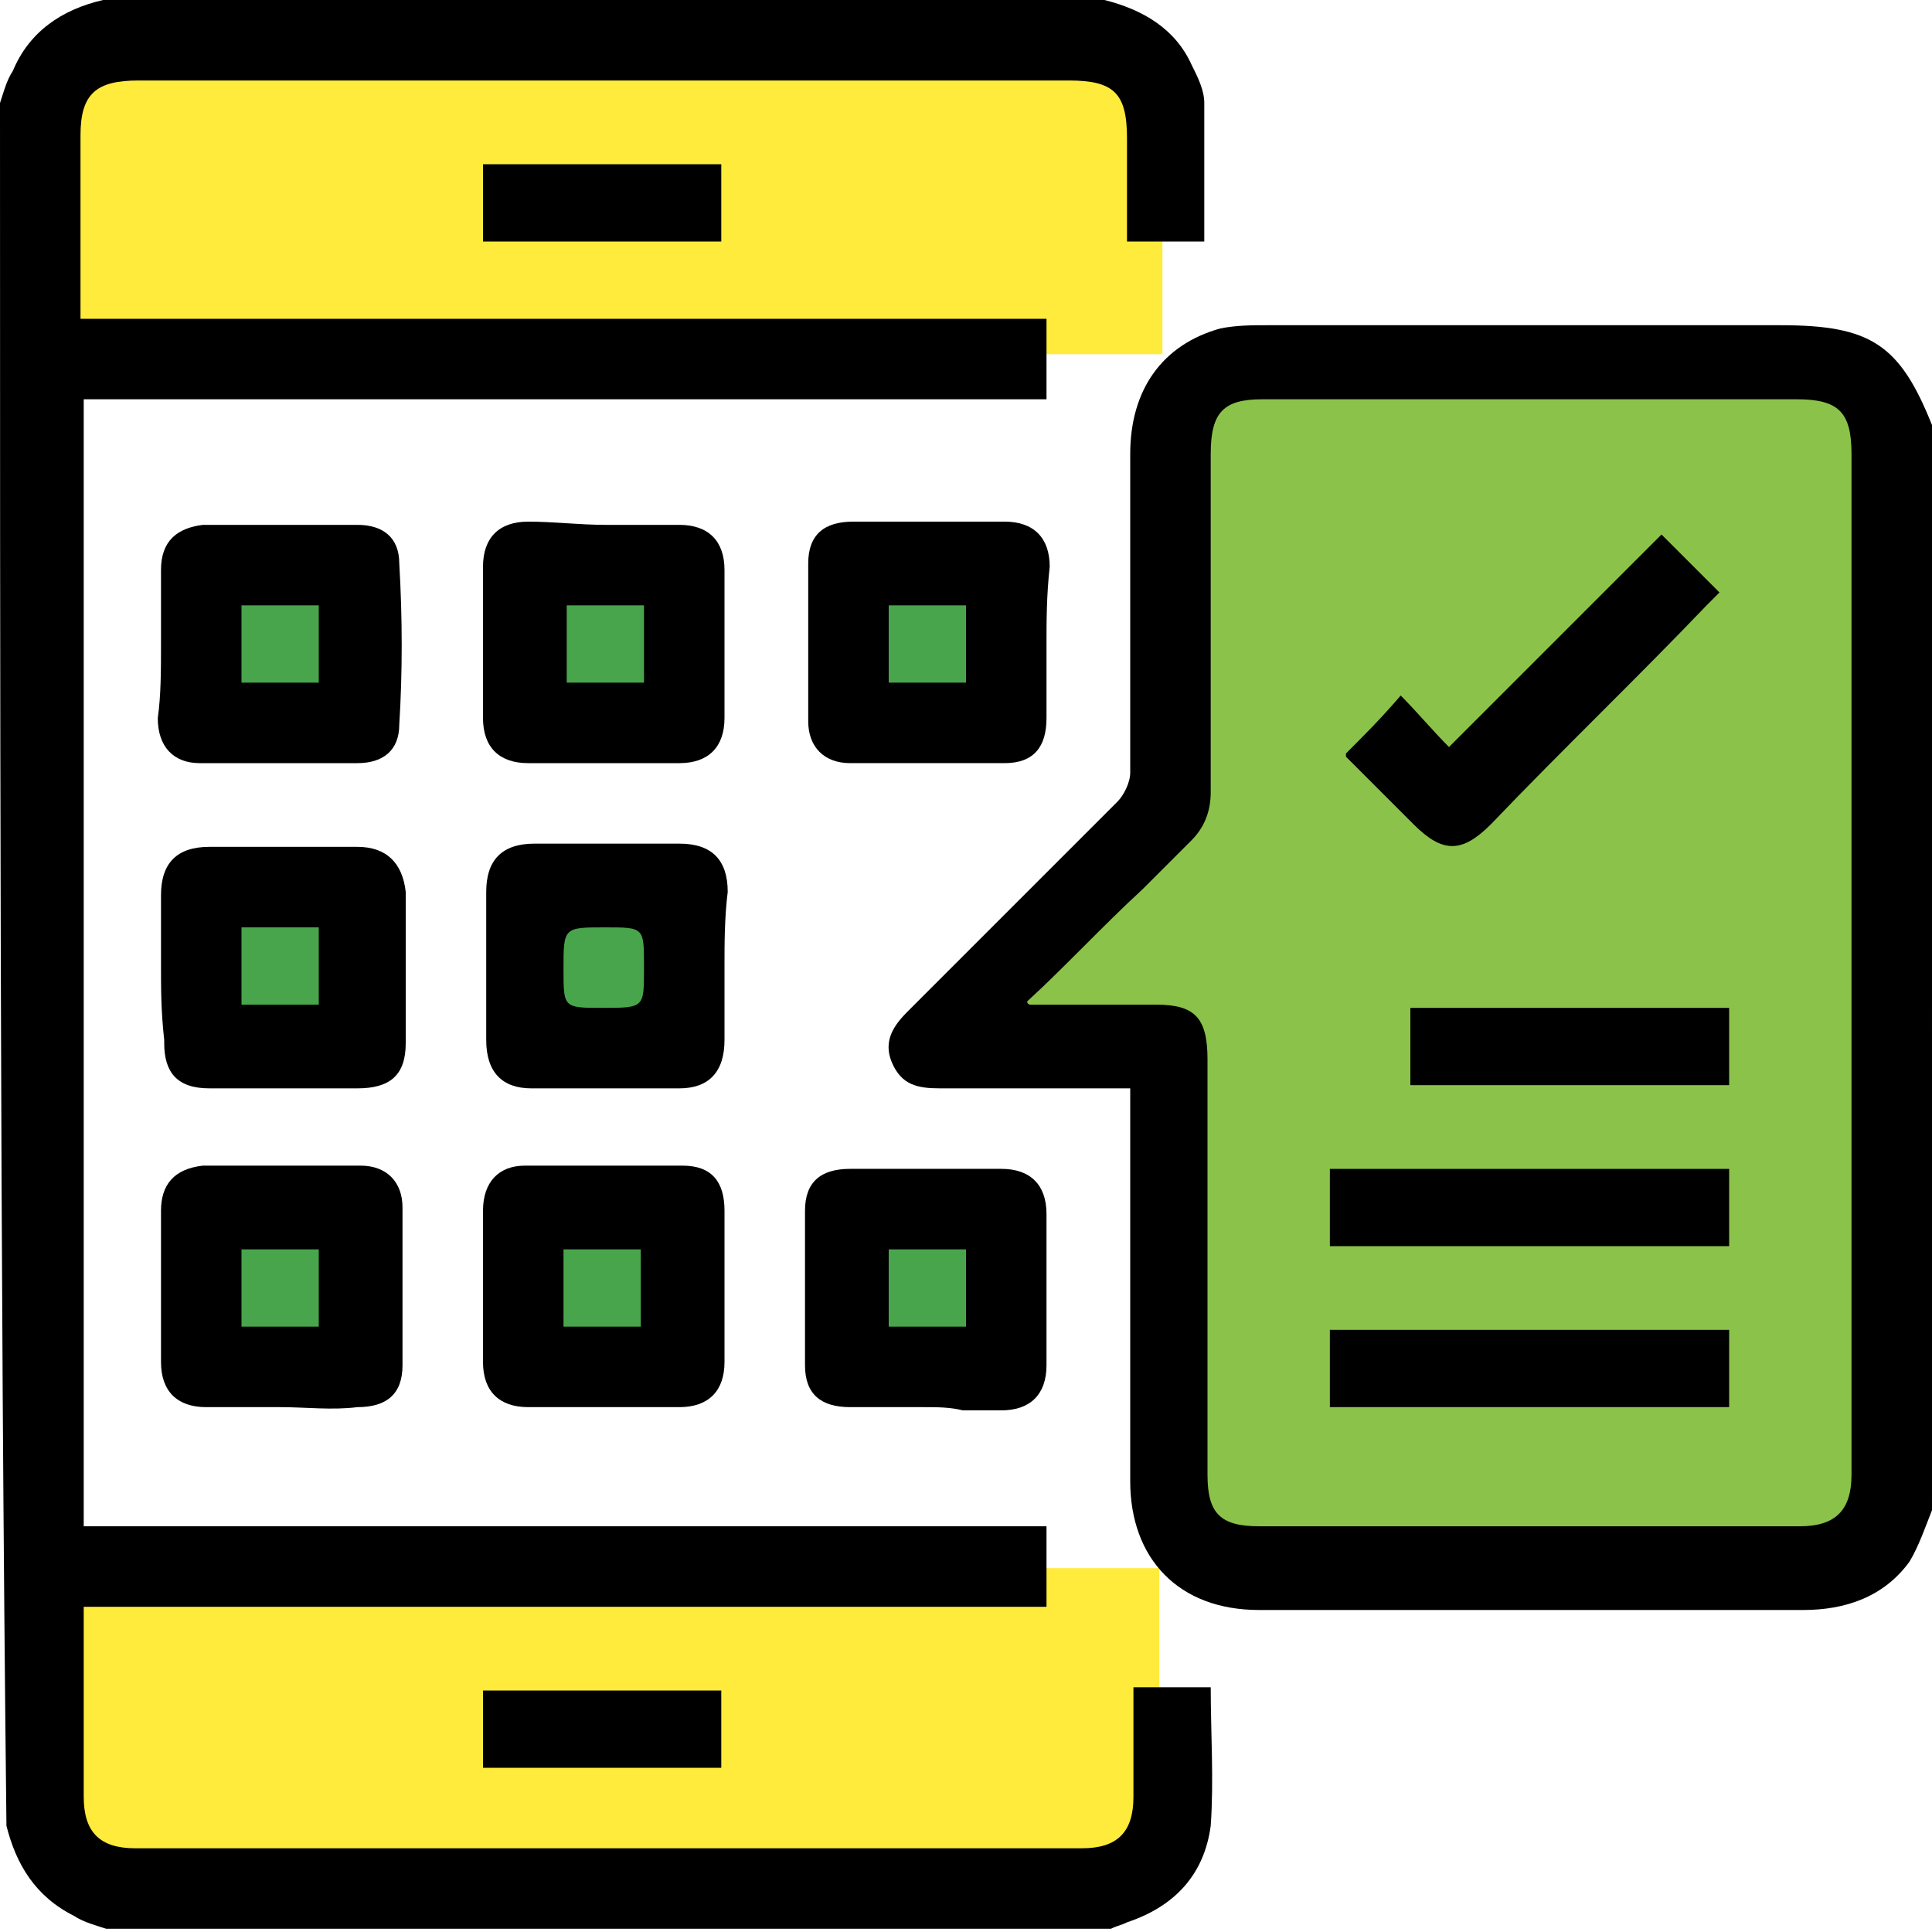
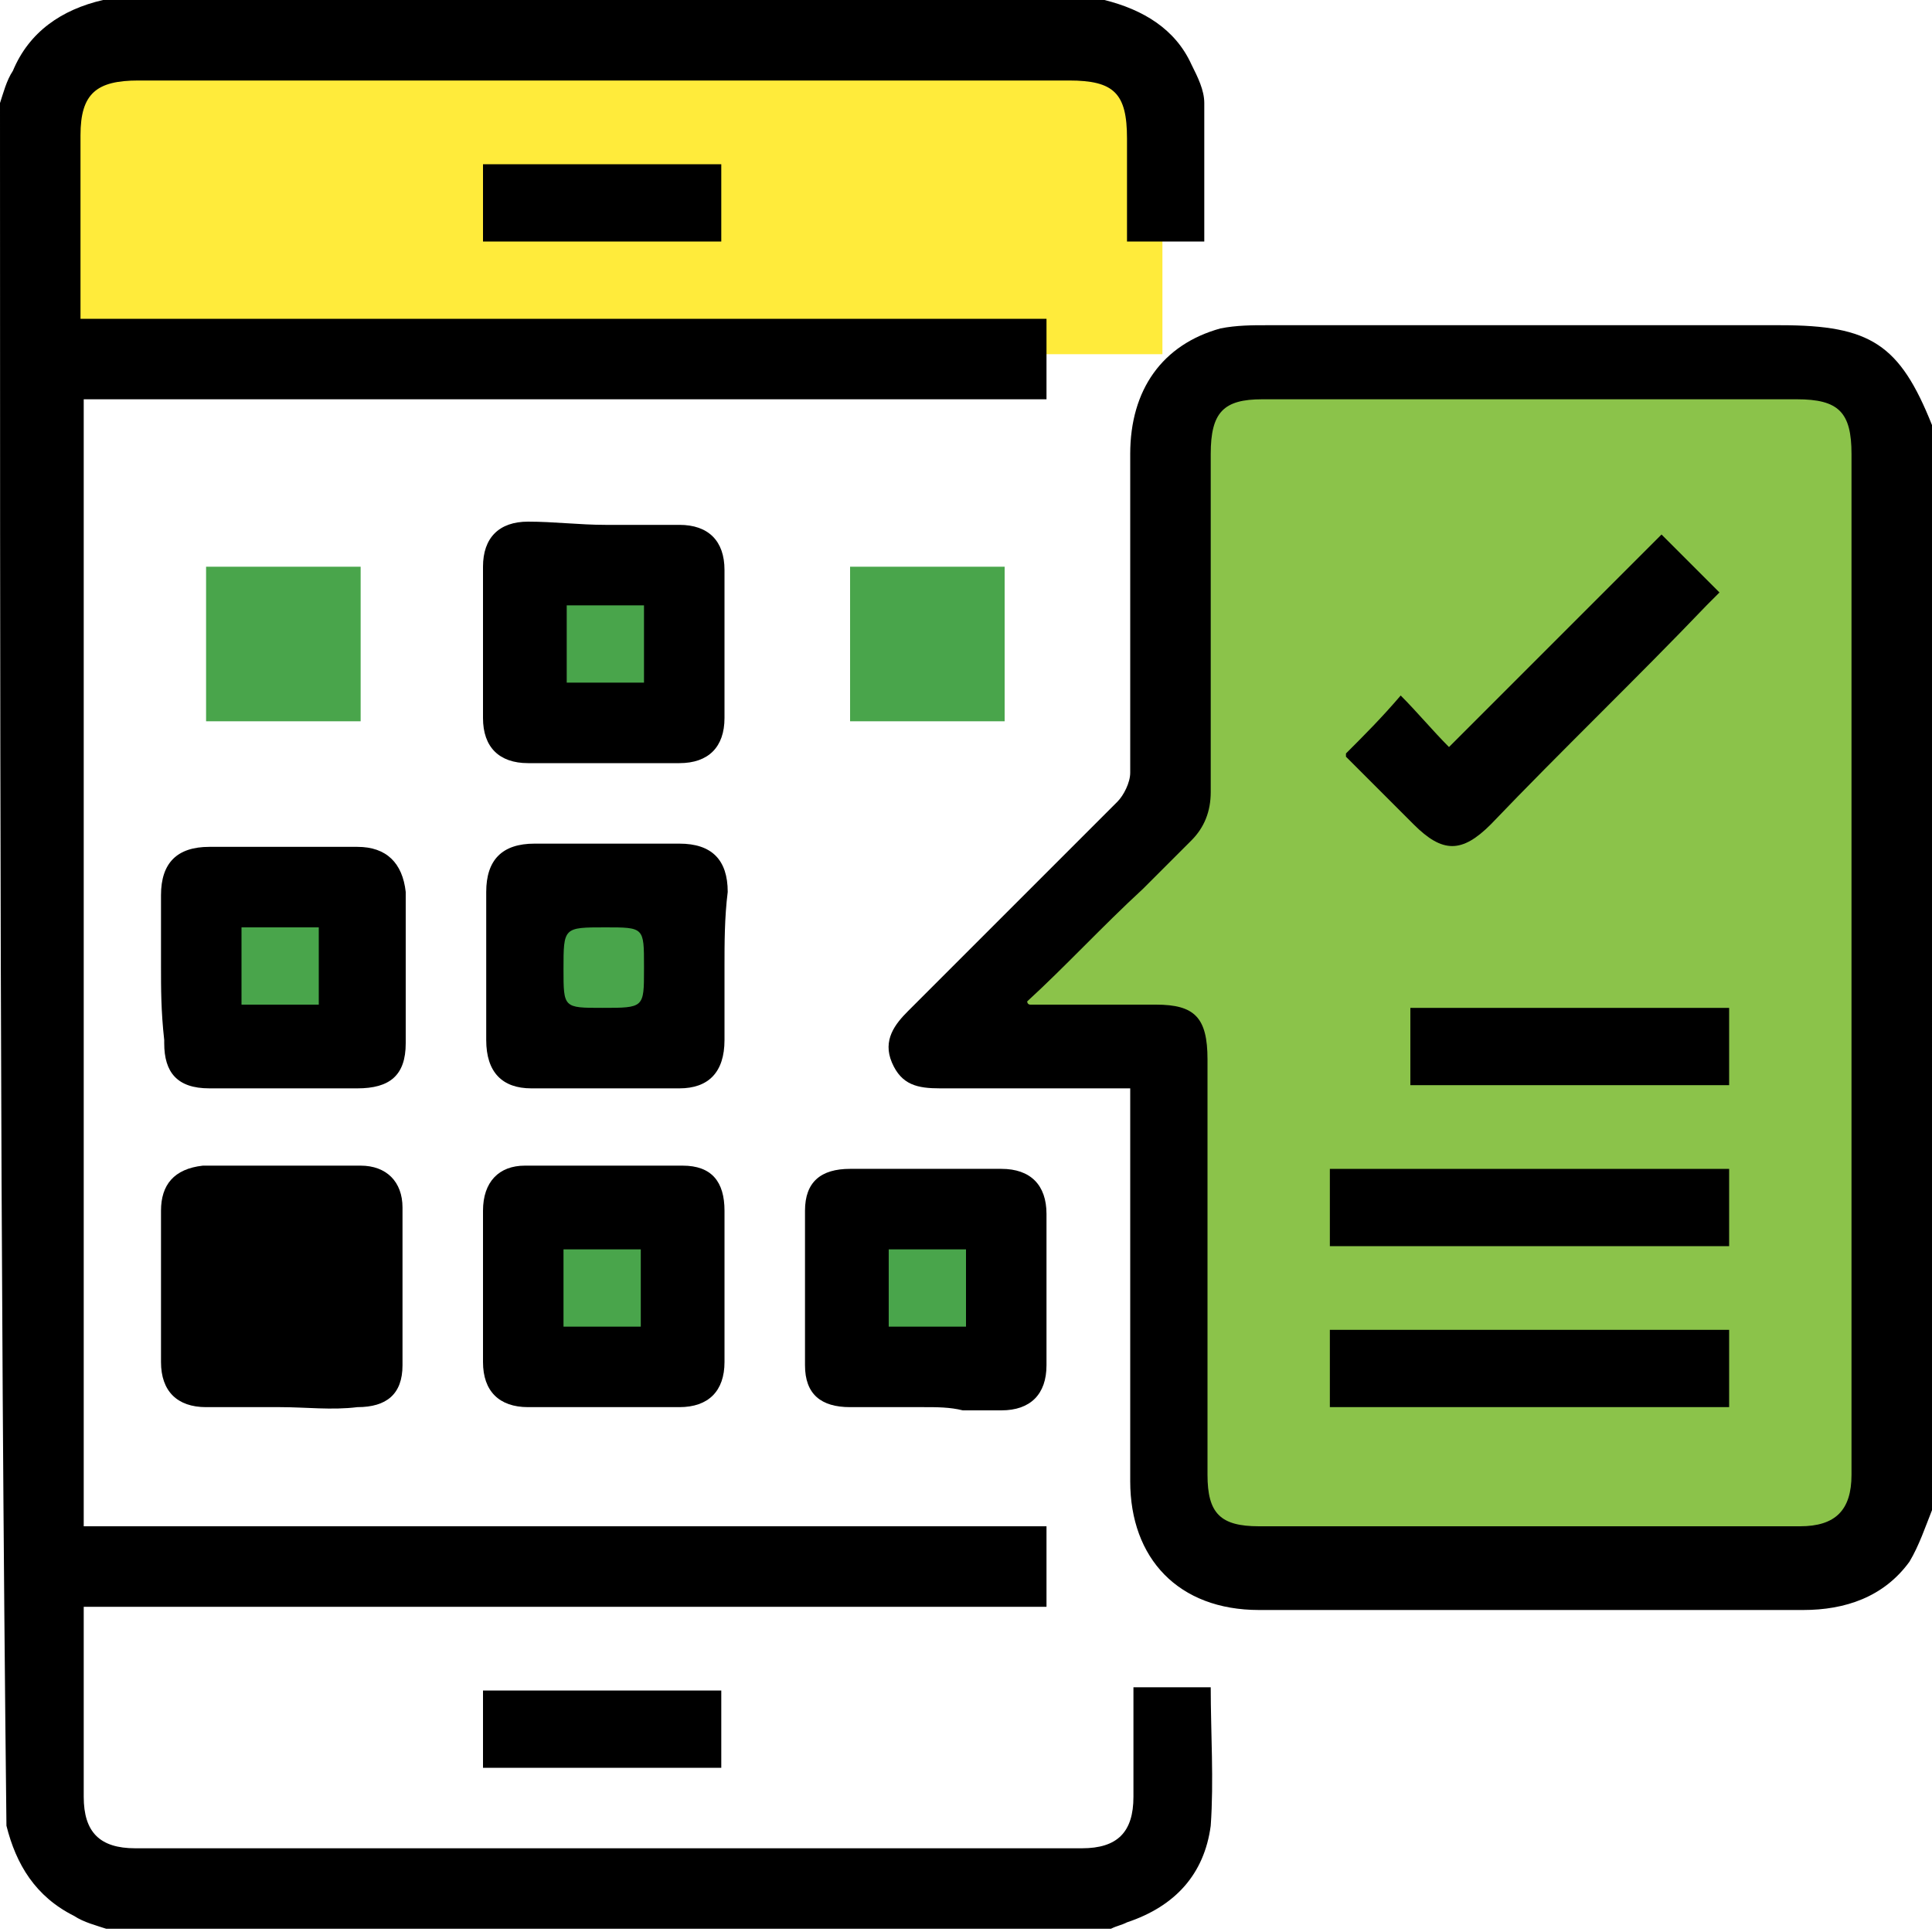
<svg xmlns="http://www.w3.org/2000/svg" version="1.1" id="Слой_1" x="0px" y="0px" viewBox="0 0 60 60" style="enable-background:new 0 0 60 60;" xml:space="preserve">
  <style type="text/css">
	.st0{fill:#8BC34A;}
	.st1{fill:#FFEB3B;}
	.st2{fill:#49A54B;}
</style>
  <g>
    <path class="st0" d="M37.5,11.4l-1.7,13.5l-5.5,6.4l6,1.2L36,45.2l1.8,3.3l19,0.2l2-3l-0.3-29.1c0,0,1.2-2.8-1-4.2   C53.7,10,37.5,11.4,37.5,11.4z" />
    <polygon class="st1" points="1.1,11 36.1,11 36.1,2.9 33.8,1.2 2.5,1.2 1.1,2.9  " />
-     <polygon class="st1" points="1.1,48.7 1.1,56.9 3,58.7 34.1,58.7 36,56.9 36,48.7  " />
    <rect x="6.4" y="17.6" class="st2" width="4.8" height="4.8" />
    <rect x="6.4" y="27.5" class="st2" width="4.8" height="4.8" />
-     <rect x="6.4" y="37.6" class="st2" width="4.8" height="4.8" />
    <rect x="16.4" y="17.6" class="st2" width="4.8" height="4.8" />
    <rect x="16.4" y="27.6" class="st2" width="4.8" height="4.8" />
    <rect x="16.4" y="37.6" class="st2" width="4.8" height="4.8" />
    <rect x="26.4" y="37.6" class="st2" width="4.8" height="4.8" />
    <rect x="26.4" y="17.6" class="st2" width="4.8" height="4.8" />
    <g>
      <path d="M34.3,0c1.2,0.3,2.2,0.9,2.7,2c0.2,0.4,0.4,0.8,0.4,1.2c0,1.4,0,2.8,0,4.3c-0.8,0-1.6,0-2.4,0c0-1.1,0-2.1,0-3.2    c0-1.4-0.4-1.8-1.8-1.8c-9.6,0-19.3,0-28.9,0c-1.3,0-1.8,0.4-1.8,1.7c0,1.7,0,3.4,0,5c0,0.2,0,0.4,0,0.7c10,0,20,0,30,0    c0,0.9,0,1.6,0,2.5c-10,0-19.9,0-29.9,0c0,11.7,0,23.3,0,35c10,0,19.9,0,29.9,0c0,0.9,0,1.6,0,2.5c-10,0-19.9,0-29.9,0    c0,0.2,0,0.3,0,0.5c0,1.8,0,3.6,0,5.4c0,1.1,0.5,1.6,1.6,1.6c9.8,0,19.6,0,29.4,0c1.1,0,1.6-0.5,1.6-1.6c0-1.1,0-2.2,0-3.4    c0.8,0,1.6,0,2.4,0c0,1.4,0.1,2.9,0,4.3c-0.2,1.5-1.1,2.5-2.6,3c-0.2,0.1-0.3,0.1-0.5,0.2c-10.4,0-20.8,0-31.2,0    c-0.3-0.1-0.7-0.2-1-0.4c-1.2-0.6-1.8-1.6-2.1-2.8C0,38.9,0,21.1,0,3.2c0.1-0.3,0.2-0.7,0.4-1C0.9,1,1.9,0.3,3.2,0    C13.6,0,23.9,0,34.3,0z" />
      <path d="M60,46.9c-0.2,0.5-0.4,1.1-0.7,1.6C58.5,49.6,57.3,50,56,50c-5.6,0-11.3,0-16.9,0c-2.5,0-4-1.6-4-4c0-3.8,0-7.6,0-11.4    c0-0.2,0-0.5,0-0.8c-0.2,0-0.4,0-0.6,0c-1.8,0-3.5,0-5.3,0c-0.7,0-1.2-0.1-1.5-0.8c-0.3-0.7,0.1-1.2,0.5-1.6    c2.2-2.2,4.3-4.3,6.5-6.5c0.2-0.2,0.4-0.6,0.4-0.9c0-3.3,0-6.6,0-9.9c0-2,1-3.4,2.8-3.9c0.5-0.1,1-0.1,1.4-0.1c5.3,0,10.7,0,16,0    c2.8,0,3.7,0.6,4.7,3.1C60,24.4,60,35.6,60,46.9z M31.9,31.1c0,0,0,0.1,0.1,0.1c1.3,0,2.6,0,3.9,0c1.2,0,1.6,0.4,1.6,1.7    c0,4.3,0,8.6,0,12.9c0,1.2,0.4,1.6,1.6,1.6c5.6,0,11.2,0,16.8,0c1.1,0,1.6-0.5,1.6-1.6c0-10.6,0-21.1,0-31.7    c0-1.3-0.4-1.7-1.7-1.7c-5.5,0-11.1,0-16.6,0c-1.2,0-1.6,0.4-1.6,1.7c0,3.5,0,7,0,10.5c0,0.6-0.2,1.1-0.6,1.5    c-0.5,0.5-1,1-1.5,1.5C34.2,28.8,33.1,30,31.9,31.1z" />
-       <path d="M32.5,20c0,0.8,0,1.5,0,2.3c0,0.9-0.4,1.4-1.3,1.4c-1.6,0-3.2,0-4.8,0c-0.8,0-1.3-0.5-1.3-1.3c0-1.6,0-3.2,0-4.9    c0-0.9,0.5-1.3,1.4-1.3c1.6,0,3.1,0,4.7,0c0.9,0,1.4,0.5,1.4,1.4C32.5,18.5,32.5,19.3,32.5,20C32.5,20,32.5,20,32.5,20z M30,18.8    c-0.8,0-1.6,0-2.4,0c0,0.8,0,1.6,0,2.4c0.8,0,1.6,0,2.4,0C30,20.4,30,19.6,30,18.8z" />
-       <path d="M8.7,43.7c-0.8,0-1.6,0-2.3,0c-0.9,0-1.4-0.5-1.4-1.4c0-1.6,0-3.2,0-4.7c0-0.8,0.4-1.3,1.3-1.4c1.6,0,3.3,0,4.9,0    c0.8,0,1.3,0.5,1.3,1.3c0,1.6,0,3.2,0,4.9c0,0.9-0.5,1.3-1.4,1.3C10.3,43.8,9.5,43.7,8.7,43.7C8.7,43.7,8.7,43.7,8.7,43.7z     M7.5,41.2c0.8,0,1.6,0,2.4,0c0-0.8,0-1.6,0-2.4c-0.8,0-1.6,0-2.4,0C7.5,39.6,7.5,40.4,7.5,41.2z" />
-       <path d="M5,20c0-0.8,0-1.6,0-2.3c0-0.9,0.5-1.3,1.3-1.4c1.6,0,3.2,0,4.8,0c0.8,0,1.3,0.4,1.3,1.2c0.1,1.7,0.1,3.4,0,5    c0,0.8-0.5,1.2-1.3,1.2c-1.6,0-3.3,0-4.9,0c-0.8,0-1.3-0.5-1.3-1.4C5,21.6,5,20.8,5,20C5,20,5,20,5,20z M7.5,21.2    c0.8,0,1.6,0,2.4,0c0-0.8,0-1.6,0-2.4c-0.8,0-1.6,0-2.4,0C7.5,19.6,7.5,20.4,7.5,21.2z" />
+       <path d="M8.7,43.7c-0.8,0-1.6,0-2.3,0c-0.9,0-1.4-0.5-1.4-1.4c0-1.6,0-3.2,0-4.7c0-0.8,0.4-1.3,1.3-1.4c1.6,0,3.3,0,4.9,0    c0.8,0,1.3,0.5,1.3,1.3c0,1.6,0,3.2,0,4.9c0,0.9-0.5,1.3-1.4,1.3C10.3,43.8,9.5,43.7,8.7,43.7C8.7,43.7,8.7,43.7,8.7,43.7z     M7.5,41.2c0.8,0,1.6,0,2.4,0c-0.8,0-1.6,0-2.4,0C7.5,39.6,7.5,40.4,7.5,41.2z" />
      <path d="M28.7,43.7c-0.8,0-1.5,0-2.3,0c-0.9,0-1.4-0.4-1.4-1.3c0-1.6,0-3.2,0-4.8c0-0.9,0.5-1.3,1.4-1.3c1.6,0,3.2,0,4.7,0    c0.9,0,1.4,0.5,1.4,1.4c0,1.6,0,3.1,0,4.7c0,0.9-0.5,1.4-1.4,1.4c-0.4,0-0.8,0-1.2,0C29.5,43.7,29.1,43.7,28.7,43.7    C28.7,43.7,28.7,43.7,28.7,43.7z M30,41.2c0-0.9,0-1.6,0-2.4c-0.8,0-1.6,0-2.4,0c0,0.8,0,1.6,0,2.4C28.4,41.2,29.2,41.2,30,41.2z" />
      <path d="M18.8,16.3c0.8,0,1.5,0,2.3,0c0.9,0,1.4,0.5,1.4,1.4c0,1.5,0,3.1,0,4.6c0,0.9-0.5,1.4-1.4,1.4c-1.6,0-3.2,0-4.7,0    c-0.9,0-1.4-0.5-1.4-1.4c0-1.6,0-3.1,0-4.7c0-0.9,0.5-1.4,1.4-1.4C17.2,16.2,18,16.3,18.8,16.3z M20,21.2c0-0.8,0-1.6,0-2.4    c-0.8,0-1.6,0-2.4,0c0,0.8,0,1.6,0,2.4C18.4,21.2,19.2,21.2,20,21.2z" />
      <path d="M5,30c0-0.7,0-1.5,0-2.2c0-1,0.5-1.5,1.5-1.5c1.5,0,3,0,4.6,0c0.9,0,1.4,0.5,1.5,1.4c0,1.6,0,3.1,0,4.7    c0,1-0.5,1.4-1.5,1.4c-1.5,0-3,0-4.6,0c-1,0-1.4-0.5-1.4-1.4c0,0,0-0.1,0-0.1C5,31.4,5,30.7,5,30z M7.5,28.8c0,0.8,0,1.6,0,2.4    c0.8,0,1.6,0,2.4,0c0-0.8,0-1.6,0-2.4C9.1,28.8,8.4,28.8,7.5,28.8z" />
      <path d="M18.7,43.7c-0.8,0-1.6,0-2.3,0c-0.9,0-1.4-0.5-1.4-1.4c0-1.6,0-3.1,0-4.7c0-0.9,0.5-1.4,1.3-1.4c1.6,0,3.2,0,4.9,0    c0.9,0,1.3,0.5,1.3,1.4c0,1.6,0,3.1,0,4.7c0,0.9-0.5,1.4-1.4,1.4c0,0-0.1,0-0.1,0C20.2,43.7,19.5,43.7,18.7,43.7    C18.7,43.7,18.7,43.7,18.7,43.7z M17.5,41.2c0.8,0,1.6,0,2.4,0c0-0.8,0-1.6,0-2.4c-0.8,0-1.6,0-2.4,0    C17.5,39.6,17.5,40.4,17.5,41.2z" />
      <path d="M22.5,30c0,0.8,0,1.5,0,2.3c0,1-0.5,1.5-1.4,1.5c-1.5,0-3.1,0-4.6,0c-0.9,0-1.4-0.5-1.4-1.5c0-1.5,0-3,0-4.6    c0-1,0.5-1.5,1.5-1.5c1.5,0,3,0,4.5,0c1,0,1.5,0.5,1.5,1.5C22.5,28.5,22.5,29.3,22.5,30C22.5,30,22.5,30,22.5,30z M18.7,31.3    c1.3,0,1.3,0,1.3-1.2c0,0,0,0,0-0.1c0-1.2,0-1.2-1.2-1.2c-1.3,0-1.3,0-1.3,1.3C17.5,31.3,17.5,31.3,18.7,31.3z" />
      <path d="M15,7.5c0-0.8,0-1.6,0-2.4c2.5,0,4.9,0,7.4,0c0,0.8,0,1.6,0,2.4C20,7.5,17.5,7.5,15,7.5z" />
      <path d="M15,54.9c0-0.8,0-1.6,0-2.4c2.5,0,4.9,0,7.4,0c0,0.8,0,1.6,0,2.4C20,54.9,17.5,54.9,15,54.9z" />
      <path d="M51.6,16.6c0.6,0.6,1.2,1.2,1.8,1.8c-0.1,0.1-0.3,0.3-0.4,0.4c-2.2,2.3-4.5,4.5-6.7,6.8c-0.9,0.9-1.5,0.9-2.4,0    c-0.7-0.7-1.4-1.4-2.1-2.1c0,0,0-0.1,0-0.1c0.6-0.6,1.1-1.1,1.7-1.8c0.5,0.5,1,1.1,1.5,1.6C47.2,21,49.4,18.8,51.6,16.6z" />
      <path d="M53.7,36.3c0,0.8,0,1.6,0,2.4c-4.1,0-8.3,0-12.4,0c0-0.8,0-1.6,0-2.4C45.4,36.3,49.5,36.3,53.7,36.3z" />
      <path d="M53.7,41.3c0,0.8,0,1.6,0,2.4c-4.1,0-8.3,0-12.4,0c0-0.8,0-1.6,0-2.4C45.4,41.3,49.5,41.3,53.7,41.3z" />
      <path d="M53.7,31.3c0,0.8,0,1.6,0,2.4c-3.3,0-6.6,0-9.9,0c0-0.8,0-1.6,0-2.4C47.1,31.3,50.4,31.3,53.7,31.3z" />
    </g>
  </g>
</svg>